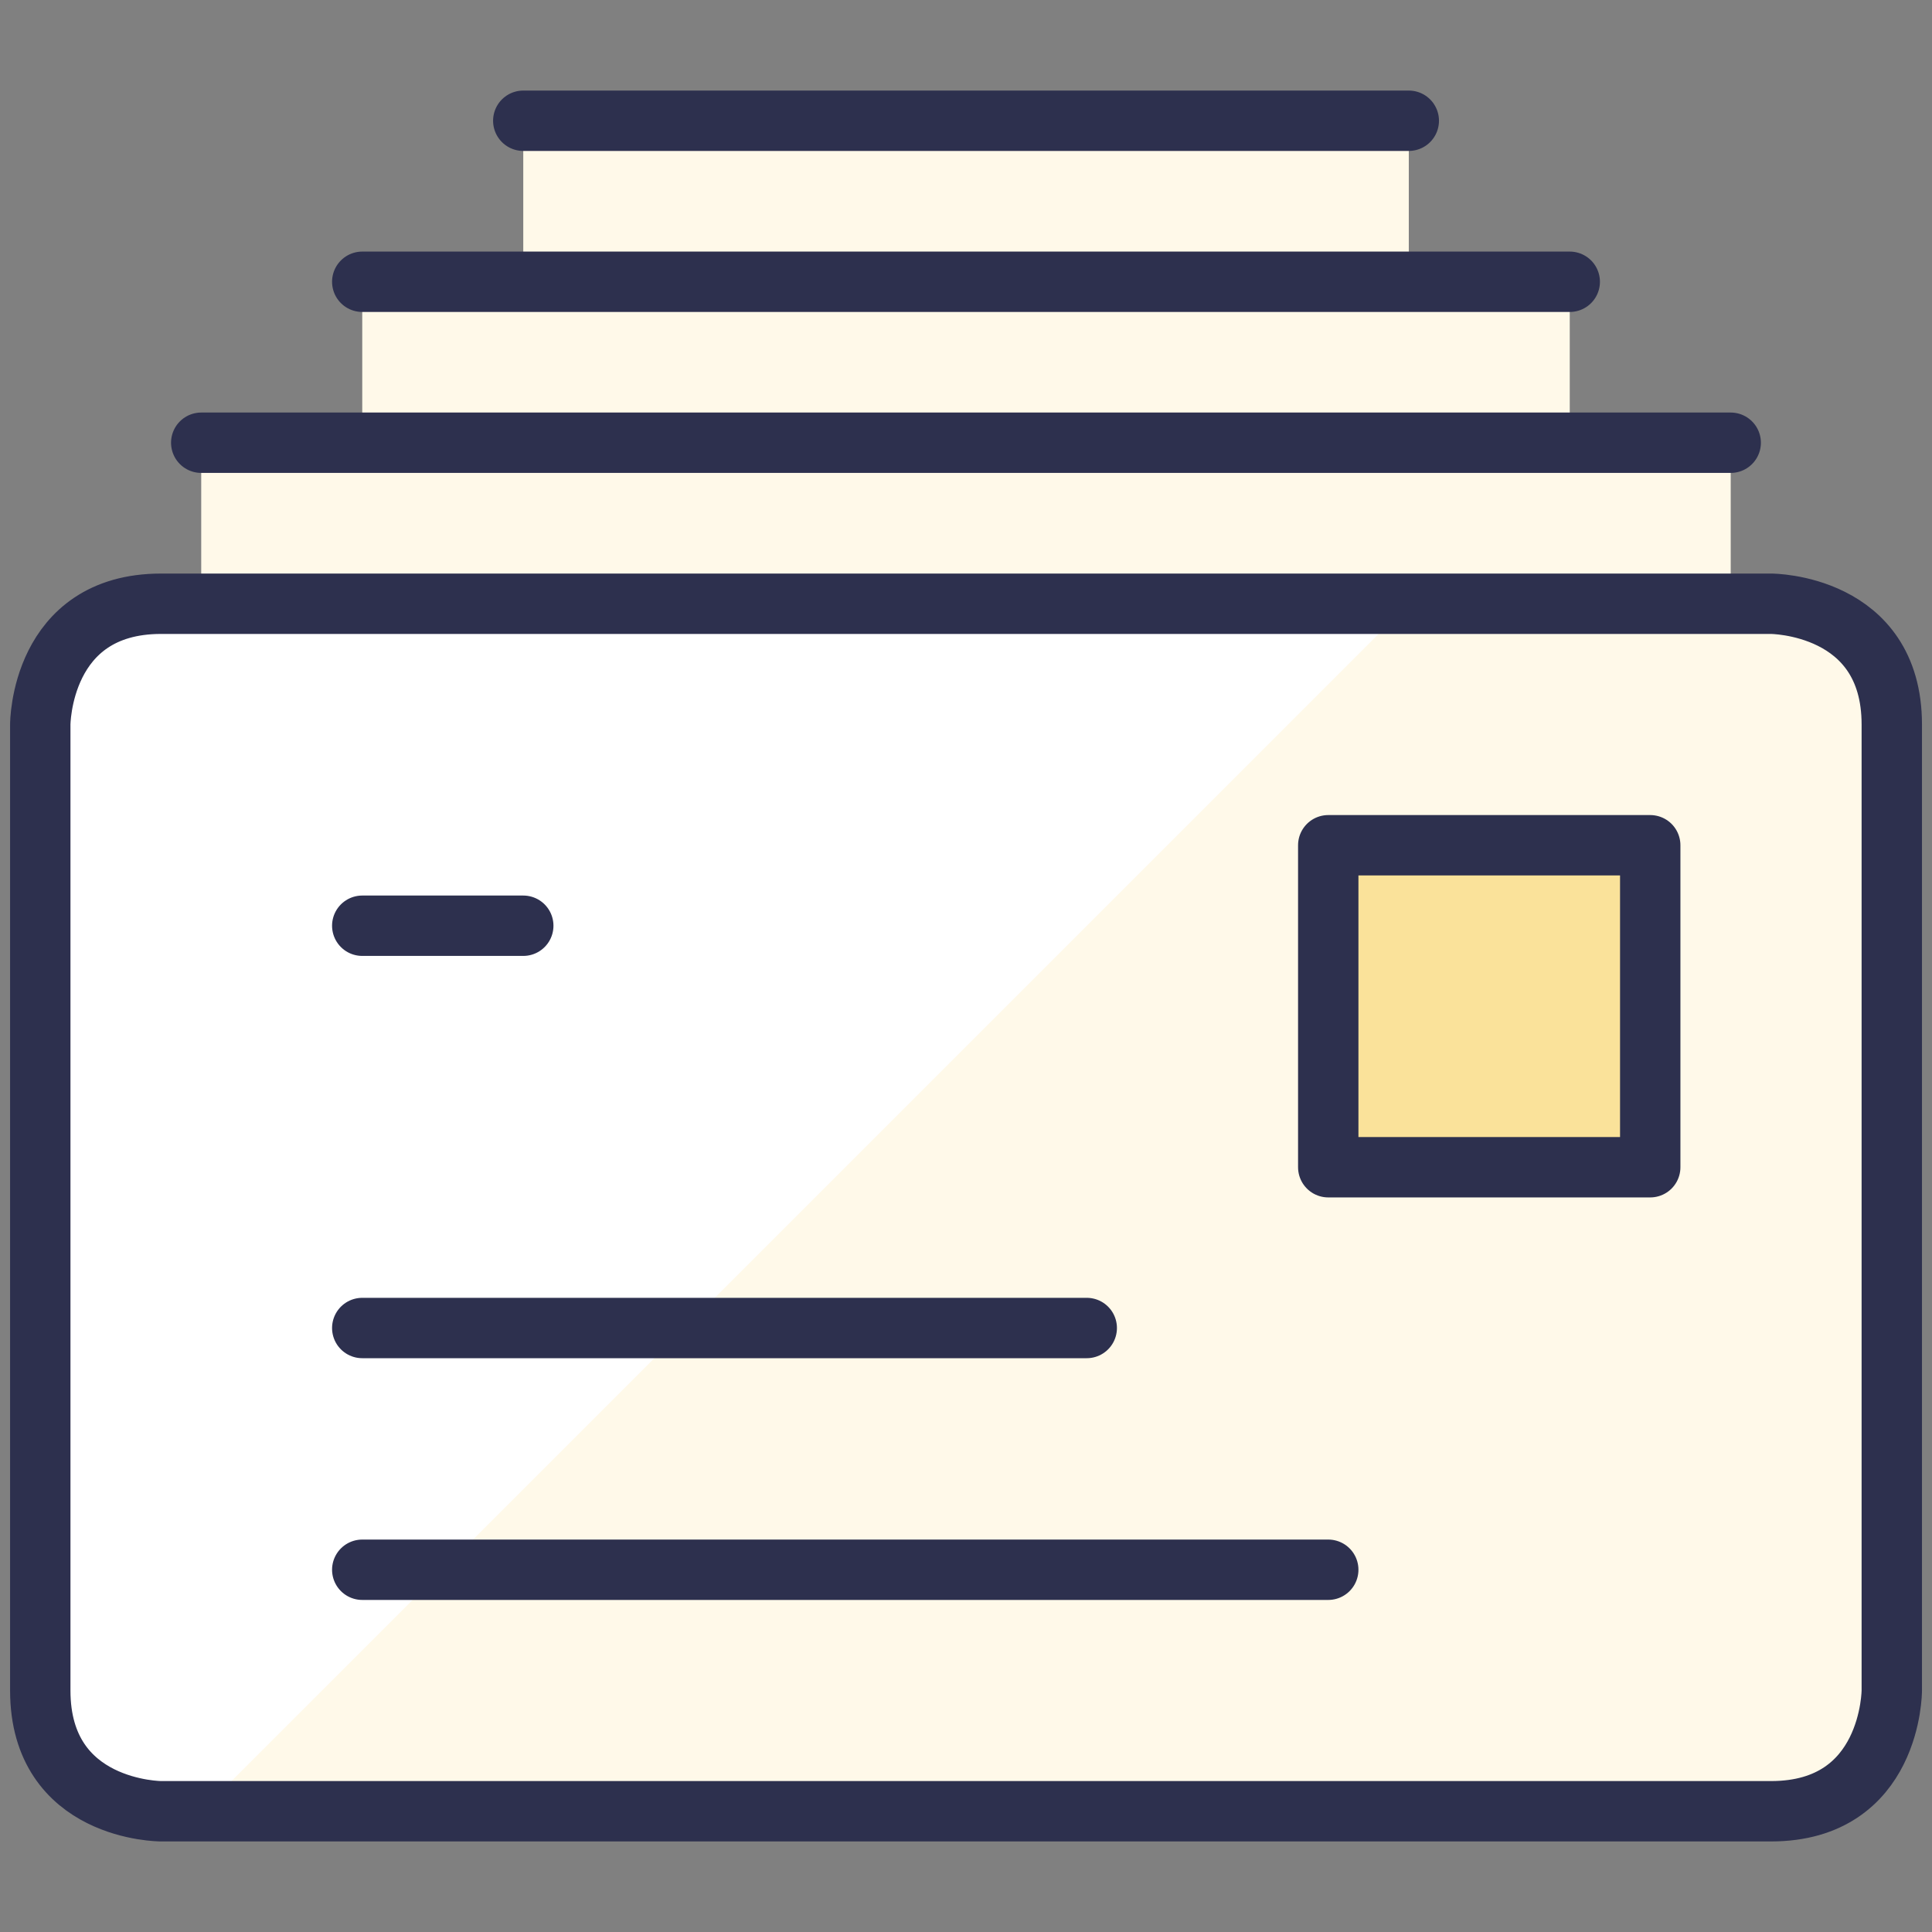
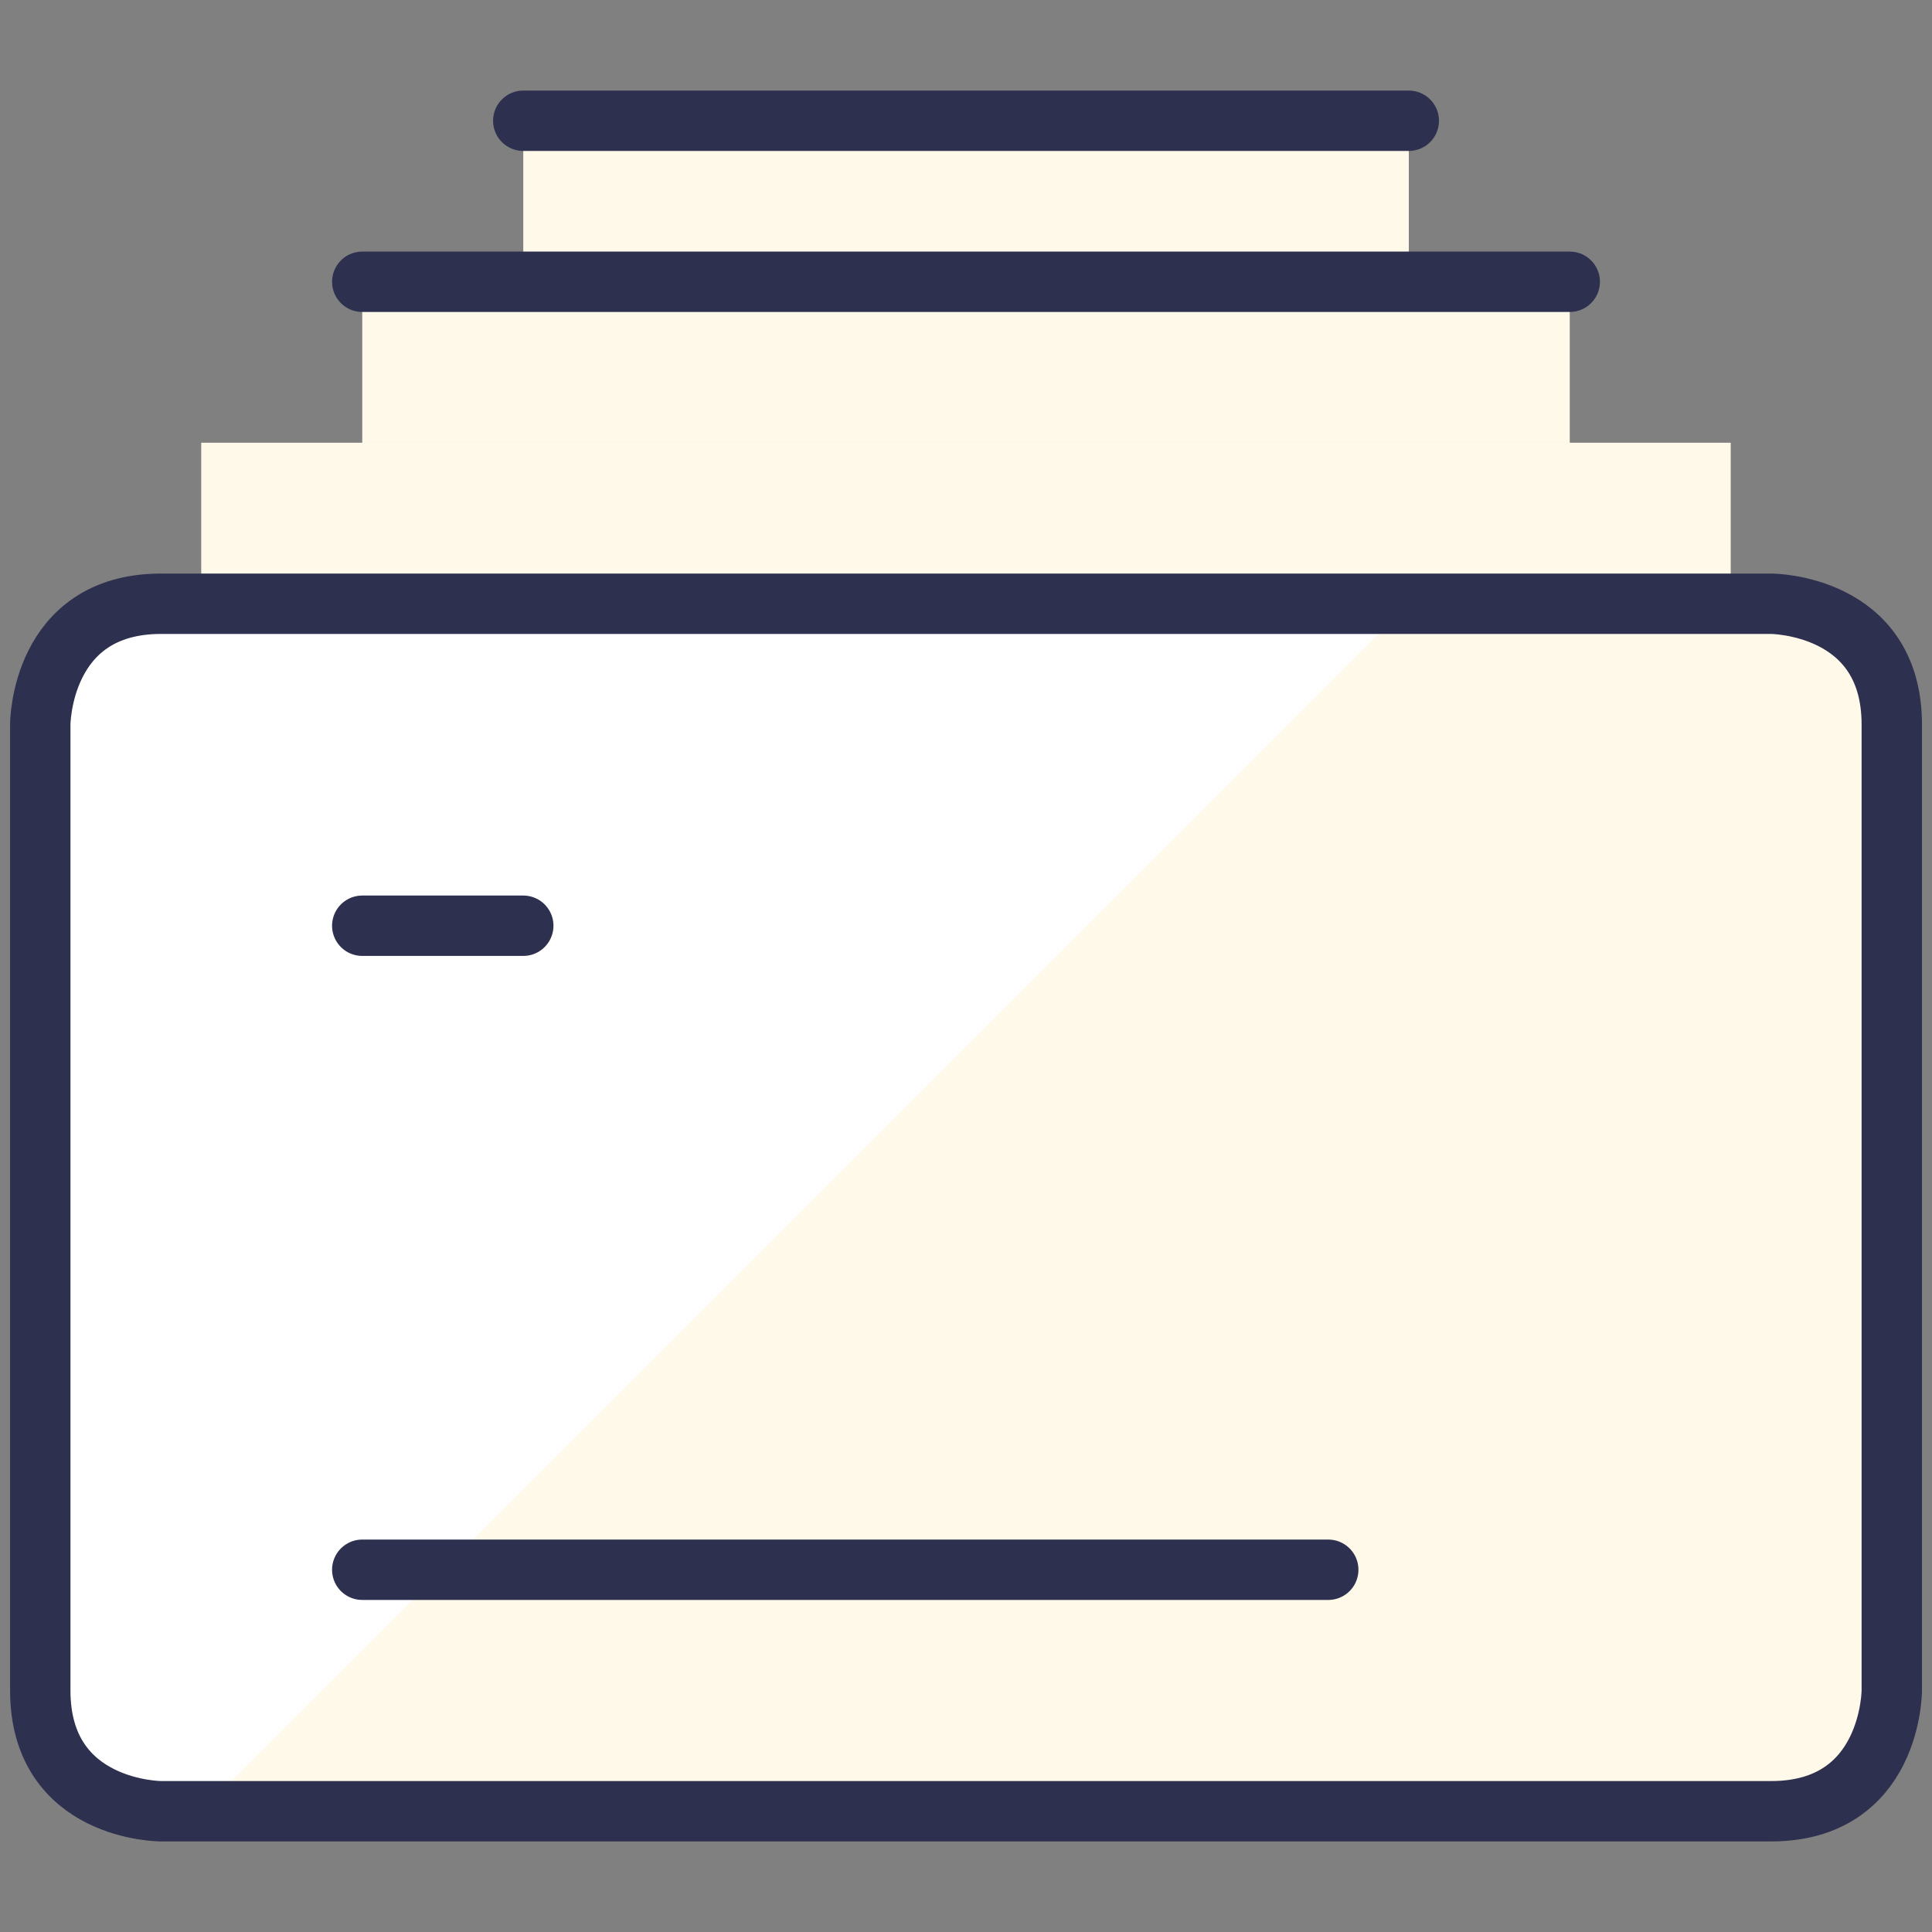
<svg xmlns="http://www.w3.org/2000/svg" viewBox="0 0 32 32" id="Envelope-Postcard--Streamline-Ultimate" height="32" width="32">
  <rect x="0" y="0" width="32" height="32" fill="#808080" stroke="none" />
  <desc>Envelope Postcard Streamline Icon: https://streamlinehq.com</desc>
  <defs />
  <path d="M6 4.667h20v2.667h-20Z" fill="#fff9e9" stroke-width="1" />
  <path d="M3.333 7.333h25.333v2.667h-25.333Z" fill="#fff9e9" stroke-width="1" />
  <path d="M8.667 2h14.667v2.667h-14.667Z" fill="#fff9e9" stroke-width="1" />
  <path d="M2.667 10h26.667s2 0 2 2v16s0 2 -2 2H2.667S0.667 30 0.667 28V12S0.667 10 2.667 10" fill="#fff9e9" stroke-width="1" />
  <path d="M2.667 10A2 2 0 0 0 0.667 12v16A2 2 0 0 0 2.667 30h0.667l20 -20Z" fill="#ffffff" stroke-width="1" />
-   <path d="M22 14h5.333v5.333h-5.333Z" fill="#fae29a" stroke-width="1" />
  <path d="M2.667 10h26.667s2 0 2 2v16s0 2 -2 2H2.667S0.667 30 0.667 28V12S0.667 10 2.667 10" fill="none" stroke="#2d304e" stroke-linecap="round" stroke-linejoin="round" stroke-width="1" />
-   <path d="M22 14h5.333v5.333h-5.333Z" fill="none" stroke="#2d304e" stroke-linecap="round" stroke-linejoin="round" stroke-width="1" />
  <path d="m6 15.333 2.667 0" fill="none" stroke="#2d304e" stroke-linecap="round" stroke-linejoin="round" stroke-width="1" />
-   <path d="m6 21.996 12 0" fill="none" stroke="#2d304e" stroke-linecap="round" stroke-linejoin="round" stroke-width="1" />
  <path d="m6 26 16 0" fill="none" stroke="#2d304e" stroke-linecap="round" stroke-linejoin="round" stroke-width="1" />
-   <path d="m3.333 7.333 25.333 0" fill="none" stroke="#2d304e" stroke-linecap="round" stroke-linejoin="round" stroke-width="1" />
  <path d="m6 4.667 20 0" fill="none" stroke="#2d304e" stroke-linecap="round" stroke-linejoin="round" stroke-width="1" />
  <path d="m8.667 2 14.667 0" fill="none" stroke="#2d304e" stroke-linecap="round" stroke-linejoin="round" stroke-width="1" />
</svg>